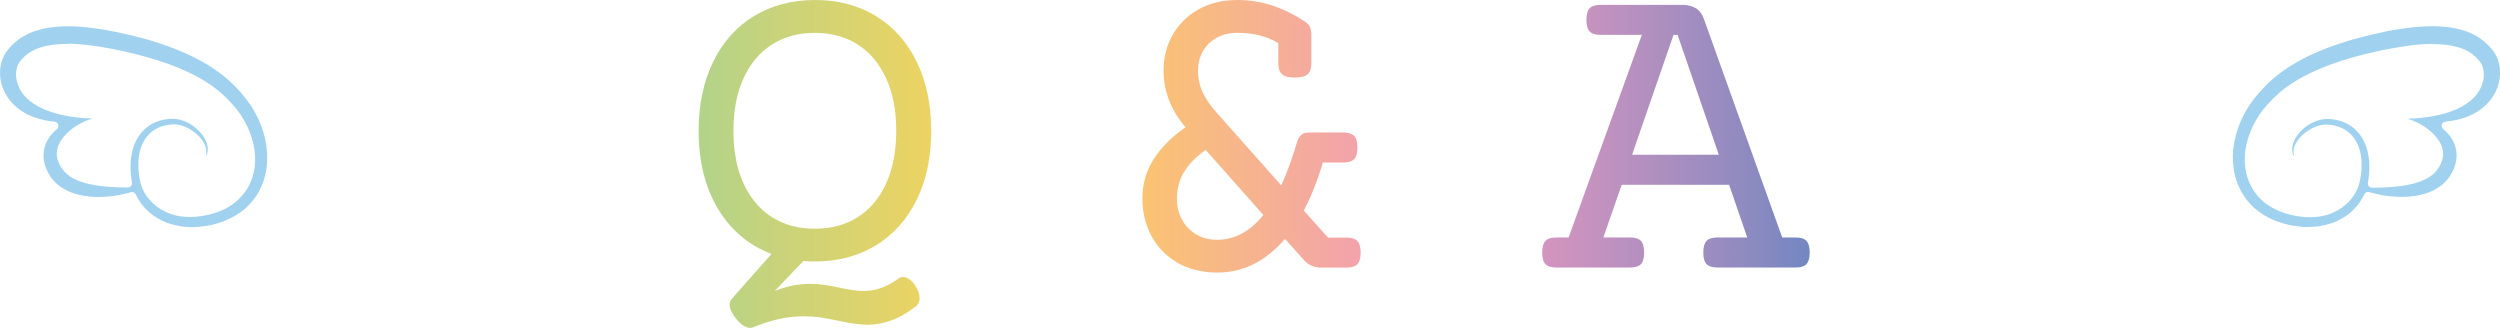
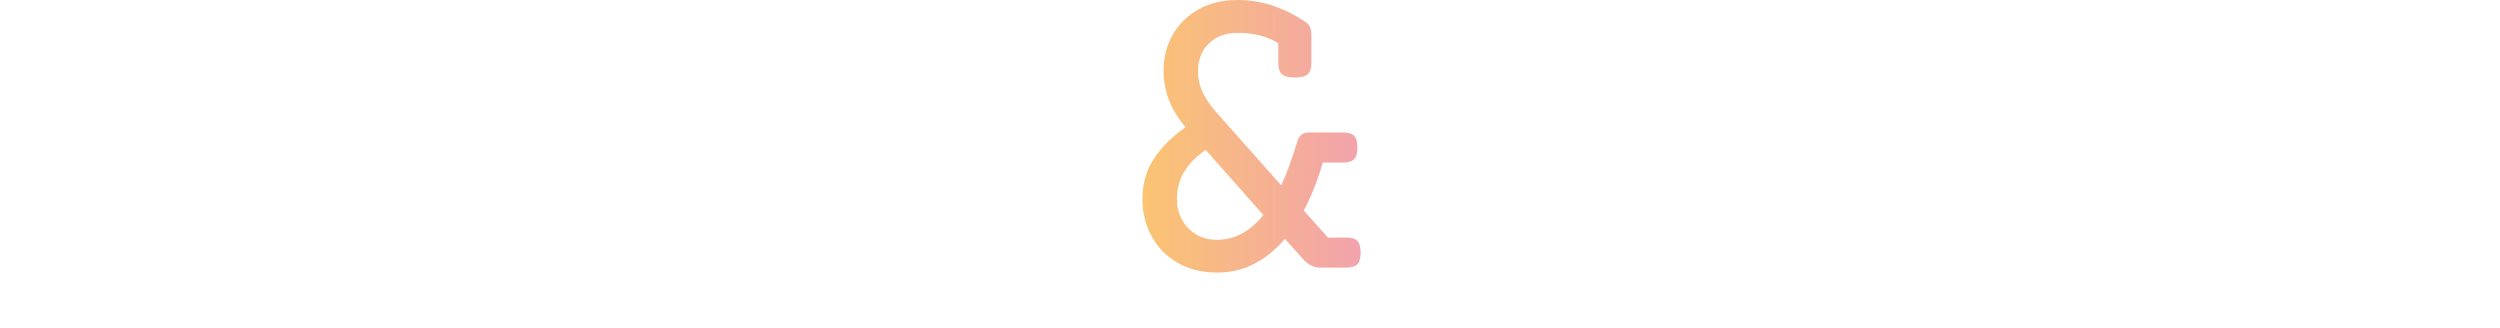
<svg xmlns="http://www.w3.org/2000/svg" id="_レイヤー_2" viewBox="0 0 248.12 32.54">
  <defs>
    <style>.cls-1{fill:url(#_名称未設定グラデーション_5);}.cls-2{fill:#a0d2f0;}</style>
    <linearGradient id="_名称未設定グラデーション_5" x1="66.11" y1="14.57" x2="192.51" y2="14.57" gradientUnits="userSpaceOnUse">
      <stop offset="0" stop-color="#a9d390" />
      <stop offset=".09" stop-color="#c9d37a" />
      <stop offset=".22" stop-color="#f0d360" />
      <stop offset=".29" stop-color="#ffd456" />
      <stop offset=".6" stop-color="#ef98be" />
      <stop offset=".65" stop-color="#e396be" />
      <stop offset=".73" stop-color="#c492bf" />
      <stop offset=".84" stop-color="#938bc0" />
      <stop offset=".96" stop-color="#4f82c2" />
      <stop offset="1" stop-color="#3b80c3" />
    </linearGradient>
  </defs>
  <g id="_上">
-     <path class="cls-1" d="M86.92,1.59c1.75,1.06,3.1,2.57,4.06,4.54s1.44,4.25,1.44,6.86-.48,4.89-1.44,6.84-2.31,3.46-4.06,4.53c-1.75,1.06-3.77,1.59-6.05,1.59-.41,0-.79-.01-1.14-.04l-2.83,2.96c1.19-.47,2.36-.7,3.52-.7.47,0,.91.03,1.33.09.42.06.94.15,1.57.29,1.01.22,1.8.33,2.37.33s1.16-.09,1.73-.29c.56-.19,1.16-.51,1.79-.97.13-.09.27-.13.42-.13.22,0,.44.09.67.26s.43.41.6.7c.25.42.37.8.37,1.12,0,.38-.16.69-.48.92-.85.63-1.65,1.08-2.41,1.34-.75.26-1.51.4-2.25.4-.38,0-.79-.03-1.22-.09-.43-.06-.78-.11-1.05-.17-.27-.05-.47-.09-.58-.12-.76-.16-1.4-.28-1.9-.35-.5-.07-1.05-.11-1.64-.11-1.58,0-3.23.36-4.94,1.08-.1.04-.21.07-.33.07-.48,0-.98-.34-1.49-1.01-.38-.5-.57-.93-.57-1.3,0-.21.07-.39.2-.55l3.96-4.48c-2.26-.85-4.02-2.34-5.31-4.47-1.28-2.13-1.92-4.71-1.92-7.74,0-2.61.48-4.89,1.44-6.86.96-1.96,2.31-3.48,4.06-4.54,1.75-1.06,3.77-1.59,6.05-1.59s4.3.53,6.05,1.59ZM76.61,4.42c-1.22.78-2.16,1.9-2.82,3.36-.67,1.47-1,3.2-1,5.21s.33,3.74,1,5.21c.67,1.46,1.61,2.58,2.82,3.35,1.22.77,2.64,1.15,4.26,1.15s3.05-.38,4.26-1.15c1.22-.77,2.16-1.89,2.82-3.35s1-3.2,1-5.21-.33-3.74-1-5.21c-.67-1.46-1.61-2.58-2.82-3.36-1.22-.78-2.64-1.16-4.26-1.16s-3.05.39-4.26,1.16Z" />
    <path class="cls-1" d="M129.69,2.29c.31.22.46.62.46,1.19v2.79c0,.51-.12.88-.37,1.1-.25.22-.67.33-1.27.33s-1.03-.11-1.27-.33c-.25-.22-.37-.59-.37-1.1v-1.98c-1.11-.69-2.47-1.03-4.06-1.03-.81,0-1.51.17-2.1.51-.59.34-1.04.79-1.35,1.36-.31.57-.46,1.2-.46,1.89,0,.76.15,1.47.45,2.12.3.65.76,1.32,1.37,2.01l6.44,7.25c.59-1.29,1.11-2.73,1.58-4.33.18-.62.56-.92,1.14-.92h3.45c.5,0,.85.12,1.07.34s.32.61.32,1.15-.11.93-.32,1.15-.57.34-1.07.34h-2.04c-.53,1.79-1.16,3.38-1.89,4.77l2.4,2.68h1.85c.5,0,.85.11,1.07.34.21.23.32.61.32,1.15s-.11.93-.32,1.15-.57.34-1.07.34h-2.5c-.7,0-1.27-.24-1.71-.72l-1.91-2.13c-1.92,2.23-4.15,3.34-6.7,3.34-1.54,0-2.87-.33-3.99-.99-1.12-.66-1.98-1.54-2.57-2.65-.59-1.11-.89-2.33-.89-3.66,0-1.48.37-2.8,1.12-3.96.75-1.16,1.8-2.21,3.16-3.16-1.45-1.7-2.18-3.57-2.18-5.62,0-1.3.3-2.49.91-3.56.61-1.07,1.47-1.91,2.58-2.53s2.4-.92,3.87-.92c2.37,0,4.67.76,6.88,2.29ZM117.48,17.11c-.45.78-.67,1.67-.67,2.65,0,.76.17,1.45.51,2.06s.81,1.1,1.41,1.45,1.29.53,2.07.53c1.73,0,3.26-.82,4.59-2.46l-5.73-6.46c-1,.7-1.72,1.45-2.16,2.23Z" />
-     <path class="cls-1" d="M168.32.82c.36.23.63.59.8,1.09l7.76,21.66h1.34c.5,0,.85.11,1.07.34.21.23.32.61.32,1.15s-.11.93-.32,1.15c-.21.23-.57.34-1.07.34h-7.78c-.5,0-.85-.11-1.07-.34s-.32-.61-.32-1.15.11-.93.32-1.15c.21-.23.57-.34,1.07-.34h2.97l-1.8-5.23h-10.66l-1.82,5.23h2.66c.5,0,.85.11,1.07.34.21.23.32.61.32,1.15s-.11.93-.32,1.15c-.21.23-.57.34-1.07.34h-7.34c-.5,0-.85-.11-1.07-.34s-.32-.61-.32-1.15.11-.93.32-1.15c.21-.23.57-.34,1.07-.34h1.23l7.27-20.11h-4.11c-.5,0-.85-.11-1.07-.34s-.32-.61-.32-1.15.11-.93.32-1.15.57-.34,1.07-.34h8.06c.59,0,1.06.12,1.42.34ZM166.09,3.47l-4.11,11.89h8.61l-4.09-11.89h-.42Z" />
-     <path class="cls-2" d="M17.98,22.46c-.42-.06-.83-.16-1.23-.29-.82-.28-1.56-.73-2.16-1.31-.47-.46-.84-.98-1.11-1.56-.07-.15-.22-.24-.38-.24-.04,0-.08,0-.12.02l-.17.05c-.33.09-.68.17-1.05.24-.68.12-1.36.18-2.01.18h-.17c-.87-.02-1.58-.14-2.25-.36-.4-.13-.76-.3-1.1-.51-.35-.21-.68-.49-.96-.81-.14-.16-.27-.34-.37-.51-.11-.17-.21-.36-.29-.56-.17-.39-.28-.83-.29-1.26-.02-.43.06-.87.23-1.28.16-.38.38-.73.67-1.04.13-.14.27-.28.43-.4.13-.11.18-.29.13-.45s-.19-.28-.36-.29c-.29-.03-.58-.06-.85-.12-.89-.17-1.68-.47-2.36-.9-.79-.5-1.42-1.21-1.79-2-.2-.42-.34-.88-.39-1.35-.06-.5-.03-.99.09-1.44.06-.25.15-.49.26-.71.06-.12.12-.23.19-.34.04-.05.07-.11.12-.16l.06-.07.05-.07c.3-.37.64-.7.98-.95.34-.26.74-.49,1.18-.69.38-.17.8-.3,1.26-.41.76-.18,1.58-.26,2.52-.26.75,0,1.53.05,2.45.17.81.1,1.6.24,2.37.4,1.8.38,3.27.77,4.63,1.24.69.23,1.42.52,2.25.88.73.33,1.46.71,2.16,1.13.71.43,1.39.92,2,1.45.11.09.21.19.32.29l.14.13c.15.15.3.3.44.45.29.3.56.61.8.92l.19.24.19.26c.15.2.26.37.35.52.23.37.43.74.6,1.1.18.38.33.77.46,1.17.13.4.23.8.3,1.22.15.84.17,1.69.06,2.53-.12.86-.41,1.7-.82,2.41-.43.74-1.01,1.39-1.7,1.9-.67.49-1.43.87-2.26,1.12-.1.03-.19.06-.29.08l-.1.03c-.07.02-.13.03-.2.05l-.31.07c-.06.01-.13.02-.19.03l-.11.02c-.45.07-.85.11-1.23.12-.07,0-.14,0-.21,0-.36,0-.71-.02-1.04-.07ZM6.74,4.36c-.86,0-1.54.06-2.13.19-.72.15-1.34.41-1.82.76-.25.18-.47.39-.71.67l-.05.06s-.04.05-.07.09c-.04.05-.07.11-.11.17-.06.12-.12.24-.16.39-.08.28-.11.58-.09.87.02.29.08.6.2.9.22.58.62,1.12,1.16,1.55.5.41,1.13.75,1.87,1.02.65.23,1.39.42,2.19.54.44.07.92.12,1.5.17.01,0,.02,0,.04,0,0,0,.09,0,.13,0,.16,0,.31,0,.46.03-.61.19-1.19.46-1.71.81-.59.39-1.06.85-1.37,1.34-.18.27-.3.54-.36.79-.07.27-.09.53-.06.79.03.24.1.48.23.77.13.27.33.55.47.72.18.2.39.38.64.55.22.14.48.28.81.41.54.21,1.18.37,1.88.47.84.12,1.77.18,3.01.19h0c.12,0,.24-.05.32-.15.08-.09.12-.22.09-.34-.03-.2-.07-.4-.09-.61-.05-.43-.07-.84-.05-1.23.01-.43.07-.84.16-1.23.1-.44.25-.83.44-1.18.4-.76,1.06-1.39,1.83-1.72.36-.16.77-.27,1.22-.33.08,0,.16-.02.24-.02h.06s.17,0,.17,0h.16c.22,0,.43.03.64.09.4.1.78.27,1.14.51.36.23.66.51.92.81.29.35.49.69.6,1.06.07.22.09.42.08.61,0,.2-.06.41-.16.57h-.03s-.02,0,0-.05c.18-.58-.1-1.32-.77-1.96-.55-.53-1.24-.91-1.9-1.04-.17-.03-.33-.05-.47-.05h-.04s-.08,0-.14,0h-.15s-.07.02-.07.02c-.06,0-.13.01-.19.02-.39.06-.73.16-1.03.31-.64.3-1.15.82-1.48,1.47-.29.58-.45,1.29-.46,2.11,0,.35.02.73.07,1.11.02.18.06.37.1.56.03.15.08.33.14.5.22.65.63,1.26,1.17,1.76.51.47,1.15.84,1.84,1.06.55.18,1.16.27,1.81.27.8,0,1.65-.14,2.51-.41.71-.23,1.35-.56,1.91-.99.56-.44,1.02-.98,1.37-1.6.66-1.19.84-2.67.52-4.15-.08-.35-.18-.71-.3-1.05-.12-.34-.27-.68-.43-1-.16-.31-.34-.63-.55-.94-.1-.15-.21-.3-.32-.45l-.17-.21-.18-.21c-.24-.28-.5-.55-.77-.82l-.4-.38-.15-.13c-.08-.07-.17-.15-.26-.22-.56-.46-1.18-.87-1.84-1.24-1.21-.68-2.61-1.27-4.15-1.75-1.42-.44-2.91-.82-4.44-1.12-.82-.16-1.56-.29-2.25-.37-.83-.1-1.56-.16-2.23-.16h0Z" />
-     <path class="cls-2" d="M229.1,22.53c-.07,0-.14,0-.21,0-.38,0-.79-.05-1.23-.12l-.11-.02c-.06-.01-.13-.02-.19-.03l-.31-.07c-.07-.01-.14-.03-.2-.05l-.1-.03c-.09-.02-.19-.05-.29-.08-.84-.25-1.59-.62-2.26-1.12-.69-.5-1.27-1.16-1.7-1.9-.42-.72-.7-1.55-.82-2.41-.12-.84-.1-1.69.06-2.53.08-.42.18-.82.3-1.22.13-.4.28-.79.46-1.17.17-.37.37-.74.6-1.1.1-.15.21-.32.35-.52l.19-.26.19-.24c.25-.31.52-.62.8-.92.14-.15.29-.3.44-.45l.14-.13c.1-.1.21-.19.32-.29.61-.53,1.28-1.02,2-1.45.71-.43,1.43-.81,2.16-1.13.82-.36,1.56-.65,2.25-.88,1.36-.47,2.83-.86,4.63-1.24.77-.17,1.57-.3,2.37-.4.92-.11,1.7-.16,2.45-.17.94,0,1.76.09,2.52.26.46.11.88.24,1.26.41.45.2.85.43,1.18.69.34.25.68.58.98.95l.05.07.06.07c.04.06.08.11.12.16.07.11.13.22.19.34.11.22.2.46.26.71.12.46.14.94.09,1.44-.06.47-.19.93-.39,1.35-.37.79-1.01,1.5-1.79,2-.68.43-1.48.74-2.36.9-.27.05-.56.09-.85.12-.17.01-.31.13-.36.29s0,.34.13.45c.15.13.29.26.43.4.29.31.51.66.67,1.04.17.41.25.85.23,1.28-.02.43-.12.87-.29,1.26-.09.2-.18.38-.29.56-.1.17-.24.35-.37.51-.28.32-.61.6-.96.81-.33.21-.7.38-1.1.51-.66.22-1.38.34-2.25.36h-.17c-.65,0-1.33-.06-2.01-.18-.37-.07-.72-.15-1.05-.24l-.17-.05s-.08-.02-.12-.02c-.16,0-.31.09-.38.24-.27.57-.64,1.1-1.11,1.56-.59.57-1.34,1.03-2.16,1.31-.39.13-.81.23-1.23.29-.33.05-.68.07-1.04.07ZM241.38,4.36c-.67,0-1.4.05-2.23.16-.69.09-1.42.21-2.25.37-1.53.3-3.02.67-4.44,1.12-1.55.49-2.94,1.08-4.15,1.75-.66.37-1.27.78-1.84,1.24-.09.07-.17.14-.26.22l-.15.13-.4.38c-.27.27-.53.55-.77.82l-.18.21-.17.21c-.12.15-.22.3-.32.45-.21.31-.39.62-.55.94-.16.32-.3.66-.43,1-.12.34-.22.69-.3,1.05-.32,1.48-.14,2.96.52,4.15.34.63.8,1.17,1.37,1.6.56.43,1.21.77,1.91.99.86.27,1.7.41,2.51.41.65,0,1.26-.09,1.81-.27.7-.22,1.33-.59,1.84-1.06.54-.5.95-1.11,1.17-1.76.06-.17.11-.35.14-.5.04-.2.07-.38.1-.56.05-.38.08-.76.07-1.11,0-.82-.16-1.53-.46-2.11-.32-.66-.84-1.17-1.48-1.47-.29-.14-.64-.25-1.03-.31-.06,0-.13-.02-.19-.02h-.07s-.15-.02-.15-.02c-.06,0-.11,0-.14,0h-.04c-.15,0-.31.02-.47.05-.66.13-1.35.51-1.9,1.04-.67.64-.95,1.37-.77,1.96.01.04,0,.05,0,.06h-.03c-.09-.18-.15-.38-.16-.59,0-.19.02-.39.08-.61.11-.36.31-.71.6-1.06.25-.3.56-.58.92-.81.36-.23.74-.4,1.14-.51.21-.05.42-.08.64-.09h.16s.17,0,.17,0h.06c.08.01.16.02.24.03.45.06.86.16,1.22.33.77.33,1.43.96,1.83,1.72.19.35.34.75.44,1.18.09.39.15.81.16,1.23.01.39,0,.8-.05,1.23-.02.2-.05.41-.09.61-.02.12.01.25.09.34.08.09.2.15.32.15h0c1.25,0,2.18-.07,3.01-.19.7-.1,1.34-.26,1.88-.47.33-.13.59-.27.81-.41.26-.17.47-.35.64-.55.15-.17.34-.45.47-.72.13-.29.21-.53.23-.77.03-.25.02-.51-.06-.79-.06-.25-.18-.51-.36-.79-.31-.48-.79-.94-1.37-1.34-.52-.35-1.1-.62-1.71-.81.15-.02.3-.03.46-.03.04,0,.12,0,.13,0,.01,0,.02,0,.04,0,.58-.05,1.06-.1,1.5-.17.8-.12,1.54-.3,2.19-.54.74-.27,1.37-.61,1.87-1.02.54-.44.94-.97,1.16-1.55.11-.3.18-.6.2-.9.02-.29-.02-.59-.09-.87-.04-.14-.09-.27-.16-.39-.03-.06-.07-.12-.11-.17-.03-.04-.05-.07-.07-.09l-.05-.06c-.24-.28-.47-.49-.71-.67-.48-.35-1.09-.61-1.82-.76-.59-.13-1.27-.19-2.13-.19h0Z" />
  </g>
</svg>